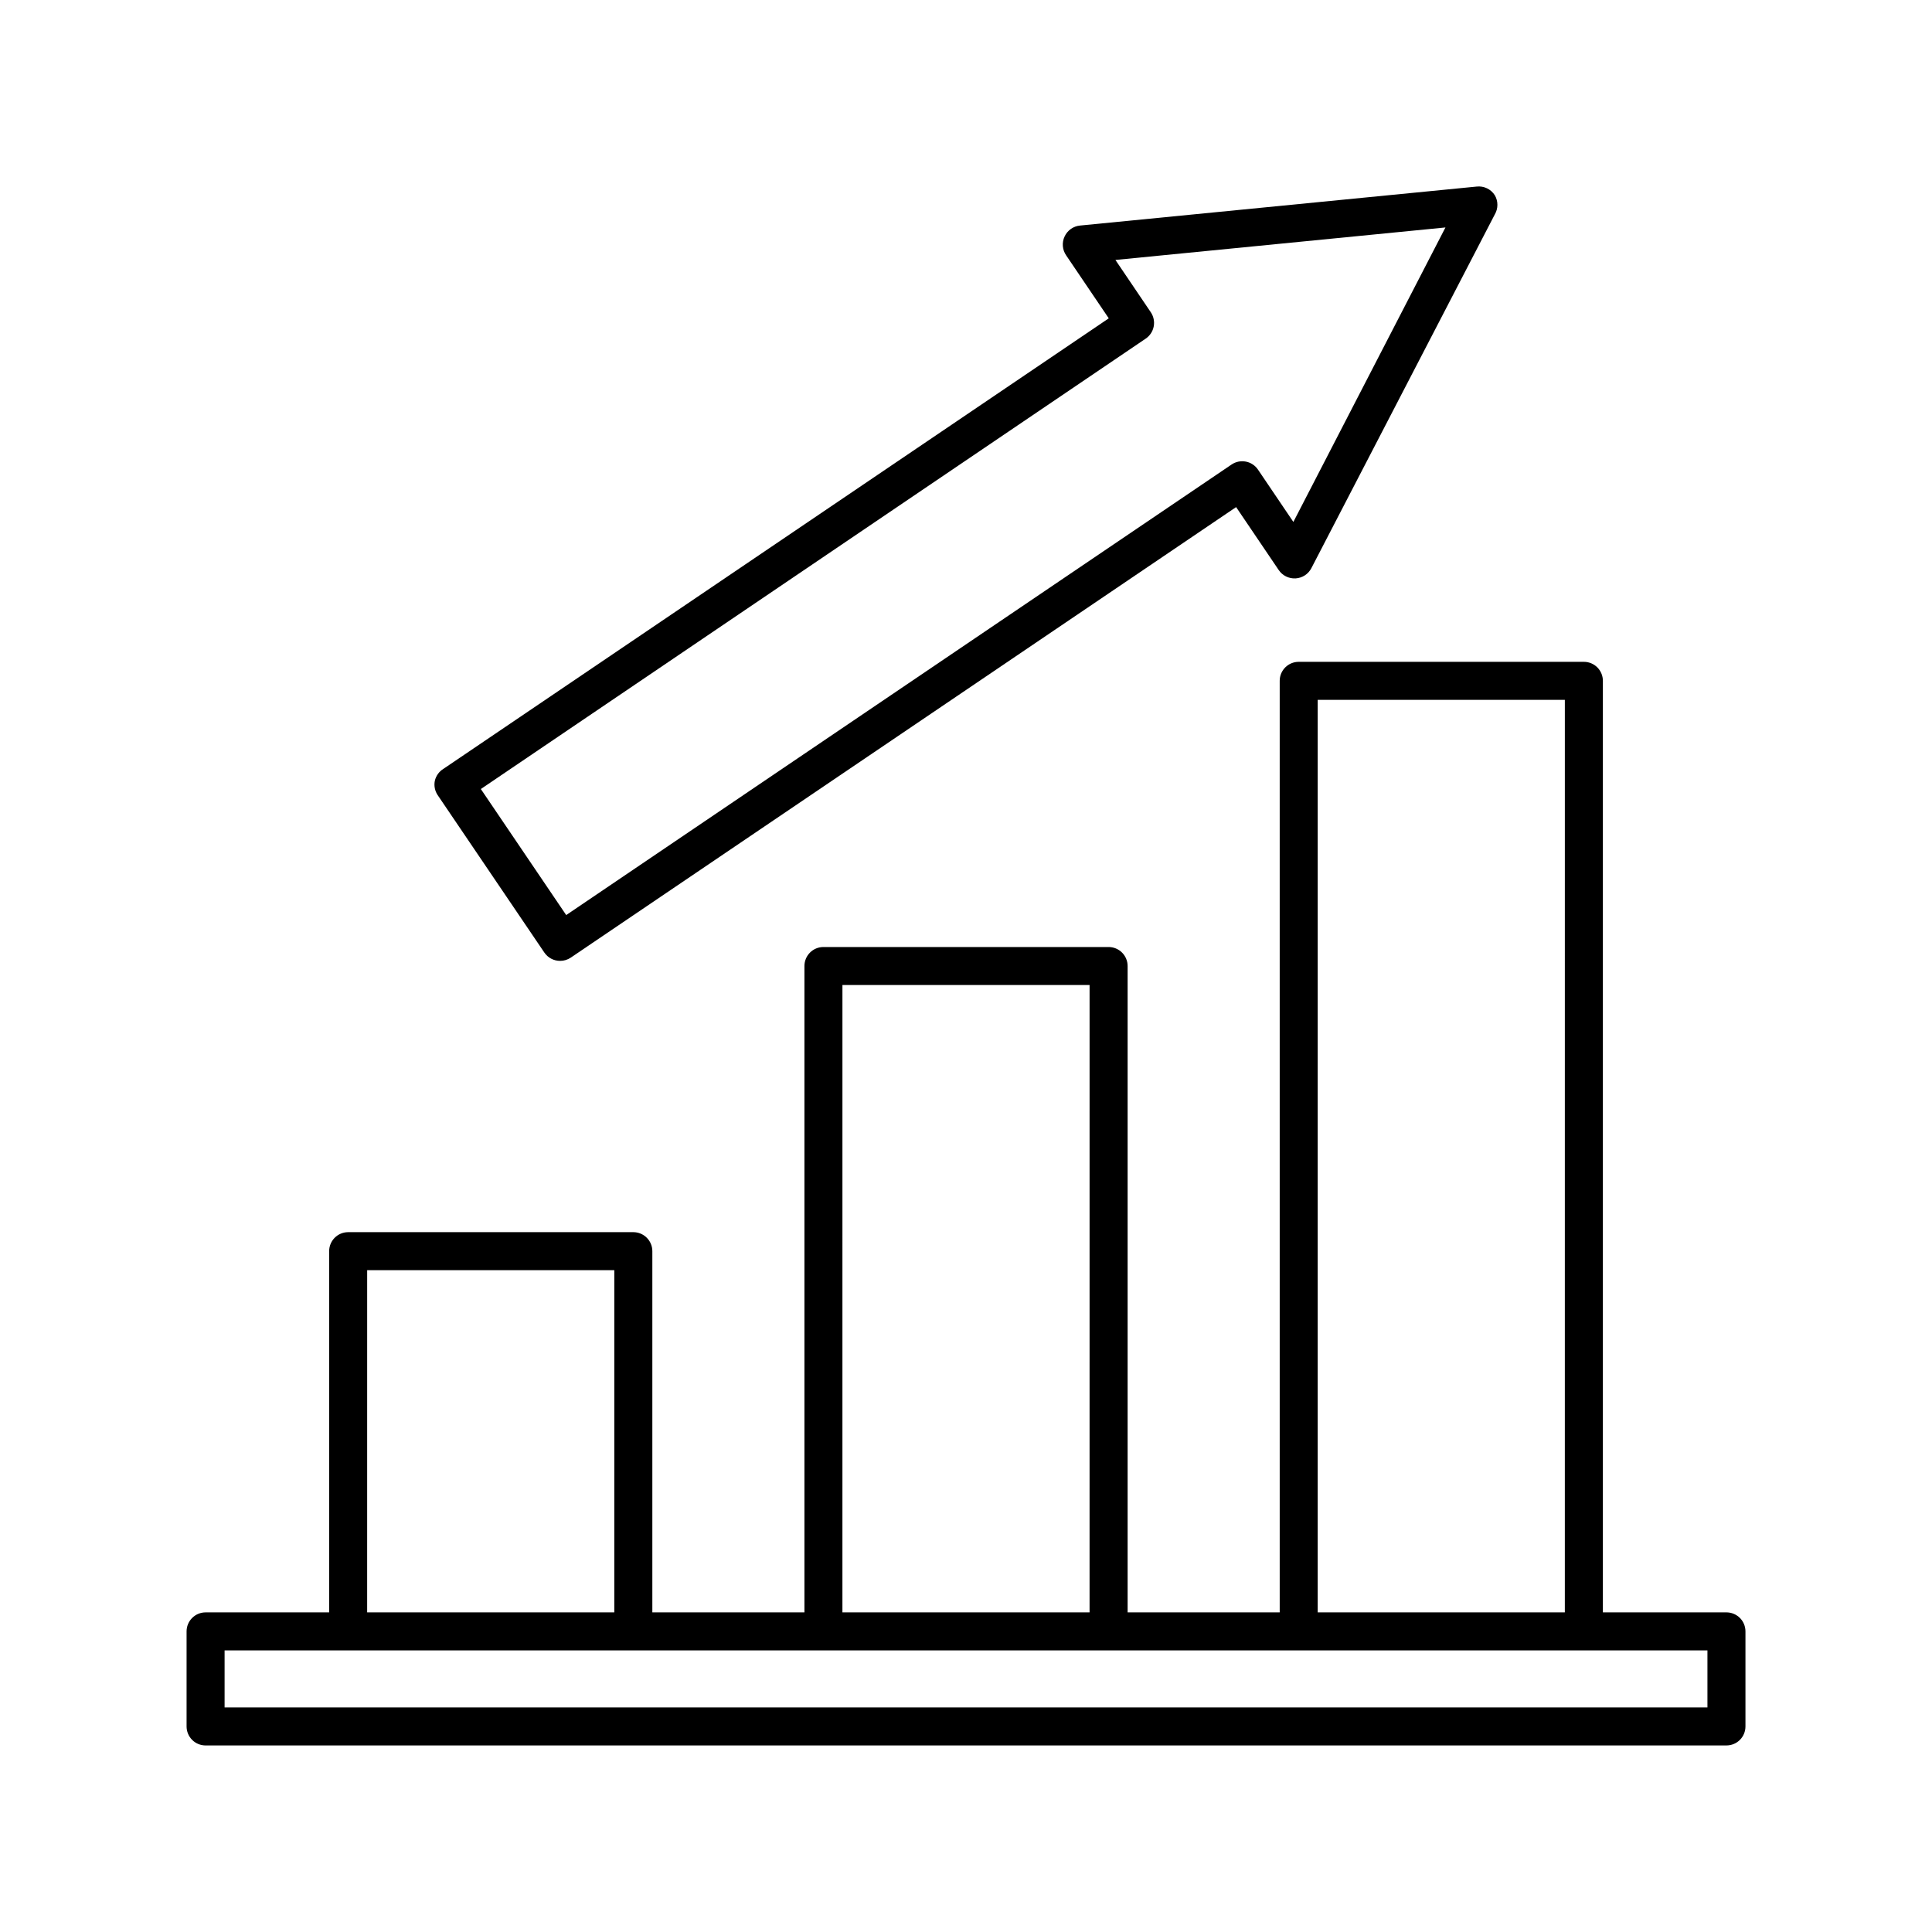
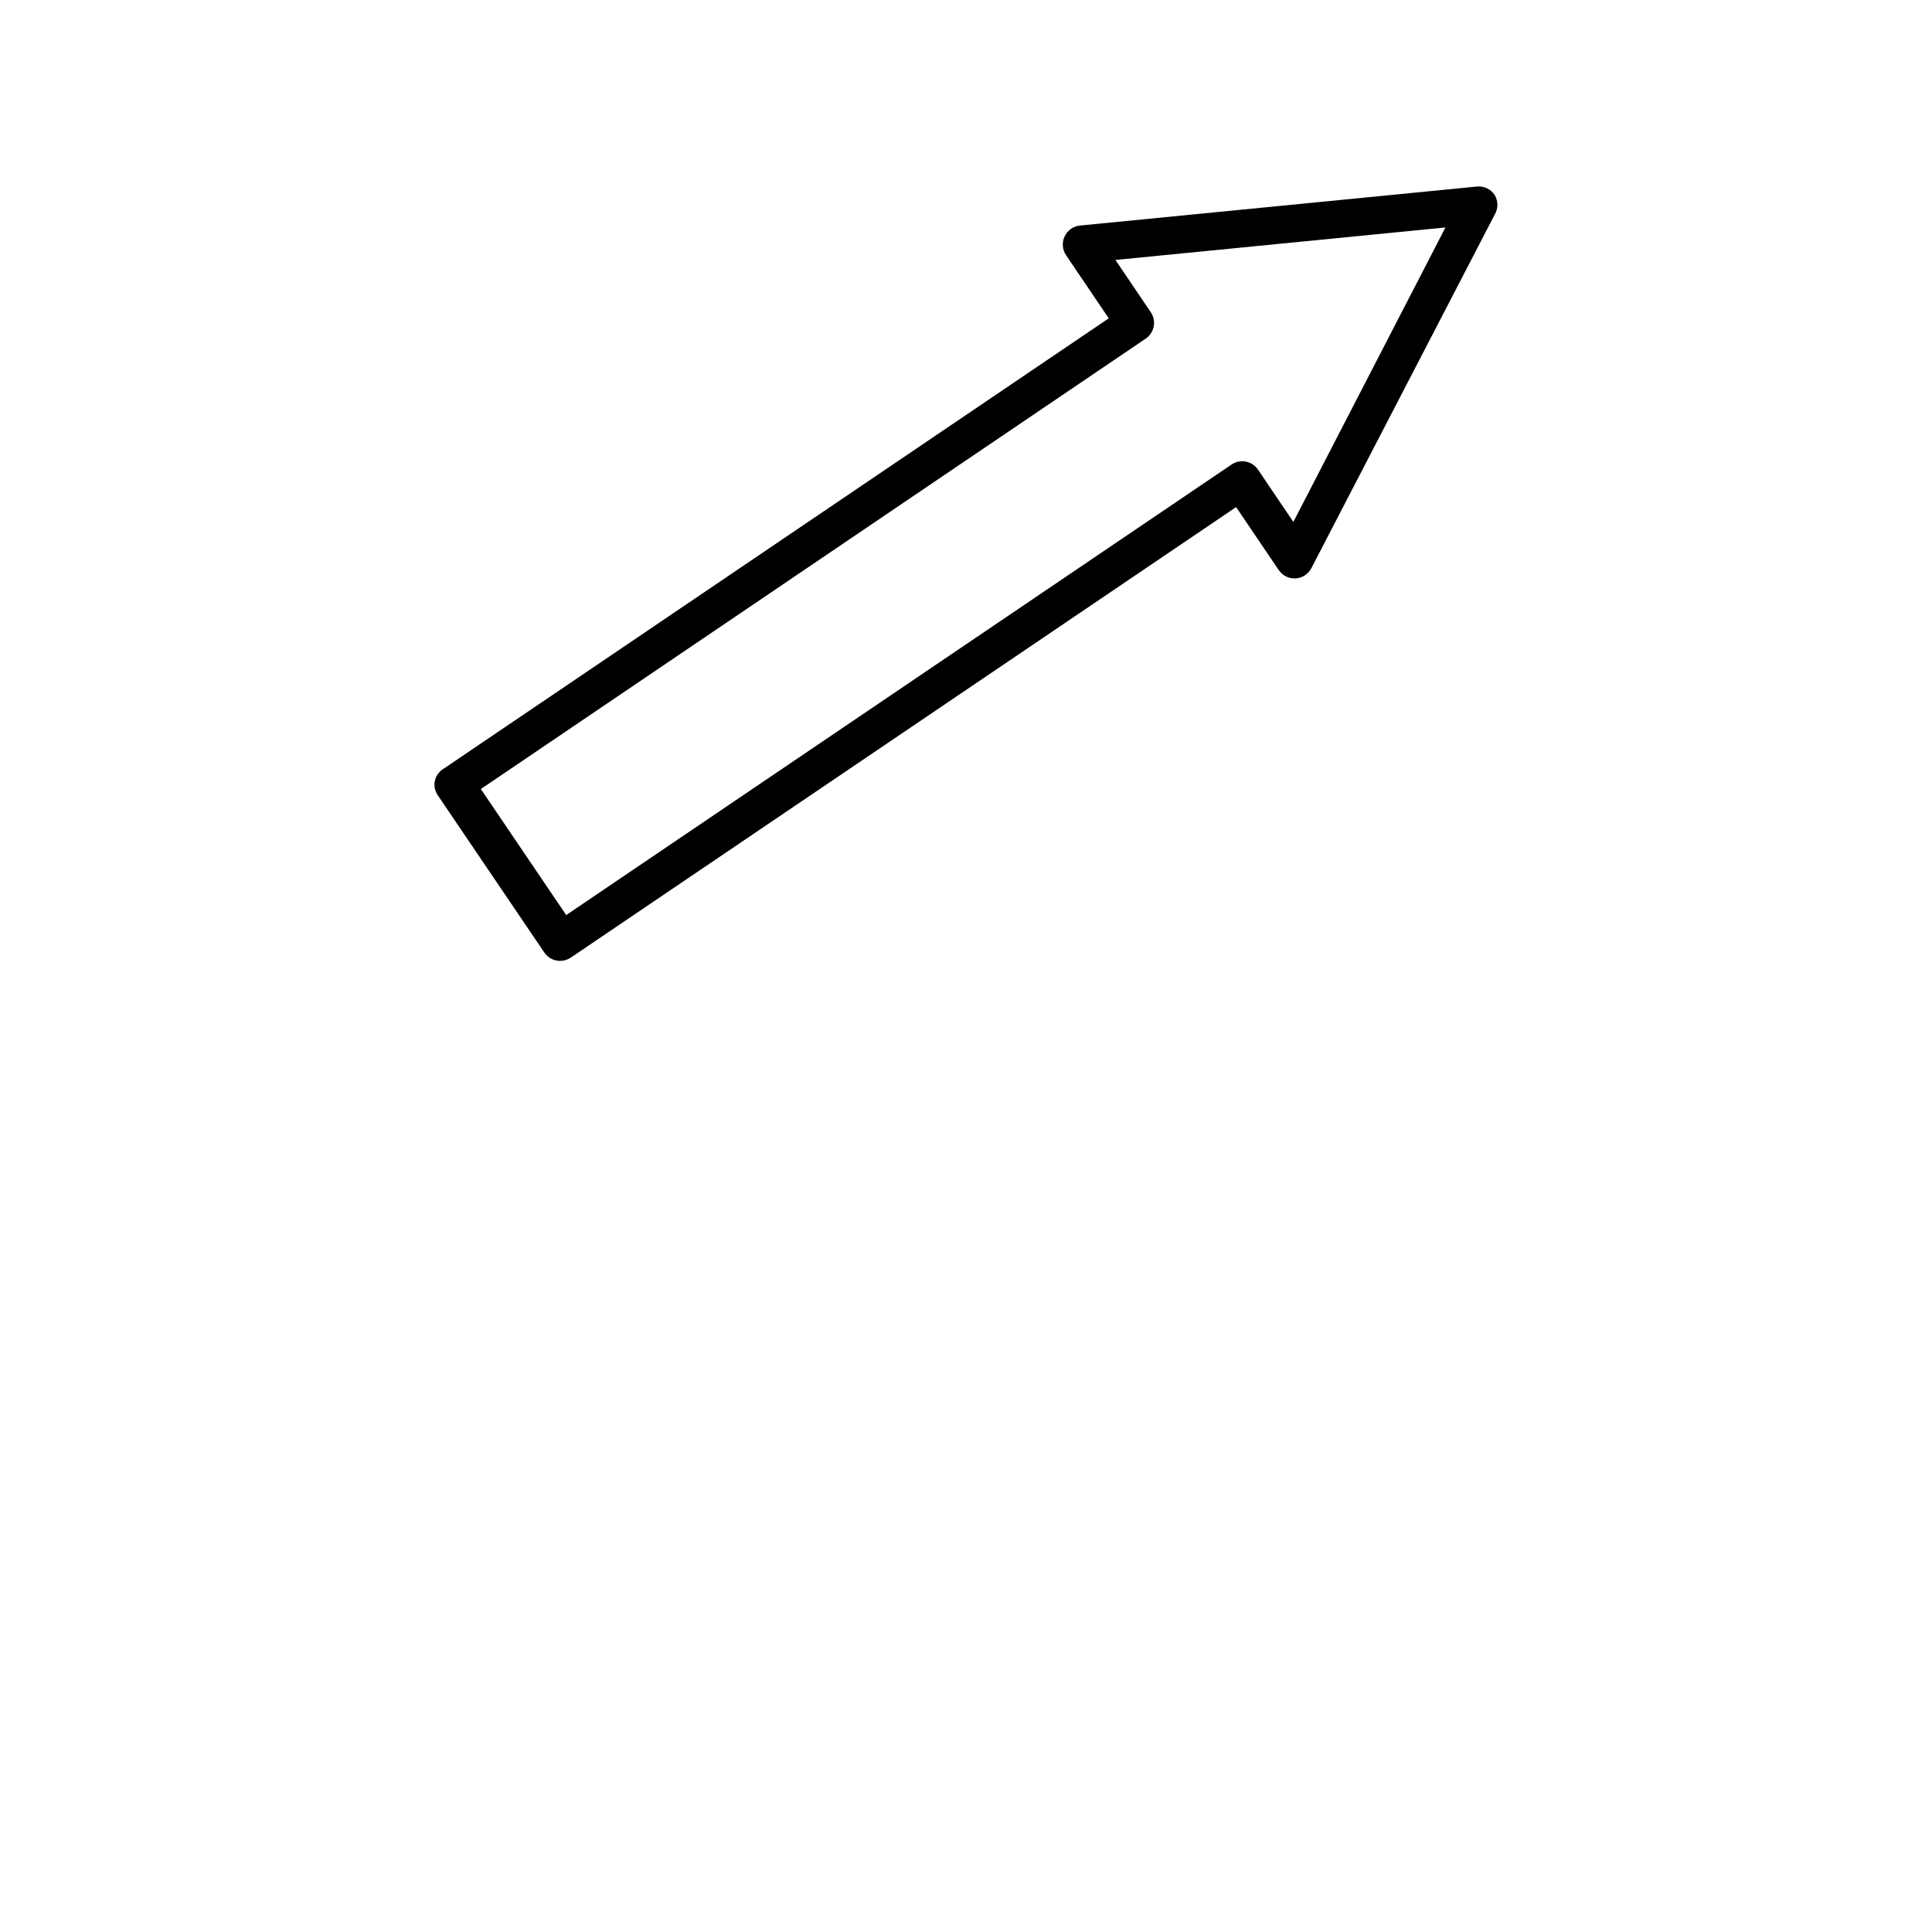
<svg xmlns="http://www.w3.org/2000/svg" fill="#000000" width="800px" height="800px" version="1.1" viewBox="144 144 512 512">
  <g>
    <path d="m259.23 350.93c-0.258 1.312 0.012 2.672 0.754 3.781l28.266 41.715c0.938 1.387 2.504 2.219 4.18 2.215 1.008 0.004 1.988-0.293 2.824-0.855l176.33-119.4 11.285 16.676c0.996 1.48 2.703 2.324 4.484 2.219 1.777-0.105 3.367-1.141 4.18-2.723l48.617-93.758h0.004c0.898-1.559 0.898-3.481 0-5.039-1.035-1.637-2.914-2.539-4.84-2.316l-105.09 10.328c-1.773 0.168-3.324 1.262-4.082 2.871-0.777 1.629-0.625 3.551 0.406 5.039l11.285 16.676-176.33 119.4h-0.004c-1.148 0.711-1.969 1.855-2.266 3.172zm188.38-117.18c1.109-0.746 1.879-1.906 2.133-3.219 0.254-1.316-0.023-2.676-0.773-3.785l-9.371-13.855 87.461-8.613-40.305 78.039-9.371-13.855c-0.746-1.109-1.906-1.879-3.219-2.133-1.312-0.254-2.676 0.023-3.785 0.773l-176.33 119.4-22.621-33.402z" />
-     <path d="m198.48 606.56h403.05c1.336 0 2.617-0.527 3.562-1.473 0.945-0.945 1.473-2.227 1.473-3.562v-25.191c0-1.336-0.527-2.617-1.473-3.562-0.945-0.945-2.227-1.477-3.562-1.477h-32.75v-246.87c0-1.336-0.531-2.617-1.473-3.562-0.945-0.945-2.227-1.473-3.562-1.473h-75.574c-2.781 0-5.035 2.254-5.035 5.035v246.87h-40.305v-171.29c0-1.336-0.531-2.617-1.477-3.562-0.945-0.945-2.227-1.477-3.562-1.477h-75.574c-2.781 0-5.035 2.254-5.035 5.039v171.29h-40.305v-95.723c0-1.336-0.531-2.617-1.477-3.562-0.945-0.945-2.227-1.477-3.562-1.477h-75.57c-2.785 0-5.039 2.258-5.039 5.039v95.723h-32.746c-2.785 0-5.039 2.258-5.039 5.039v25.191c0 1.336 0.531 2.617 1.477 3.562 0.941 0.945 2.223 1.473 3.562 1.473zm5.039-25.191 392.97 0.004v15.113h-392.97zm37.785-100.76h65.496l-0.004 90.688h-65.496zm125.95-75.57h65.496l-0.004 166.26h-65.496zm125.95-75.57h65.496l-0.004 241.83h-65.496z" />
  </g>
</svg>